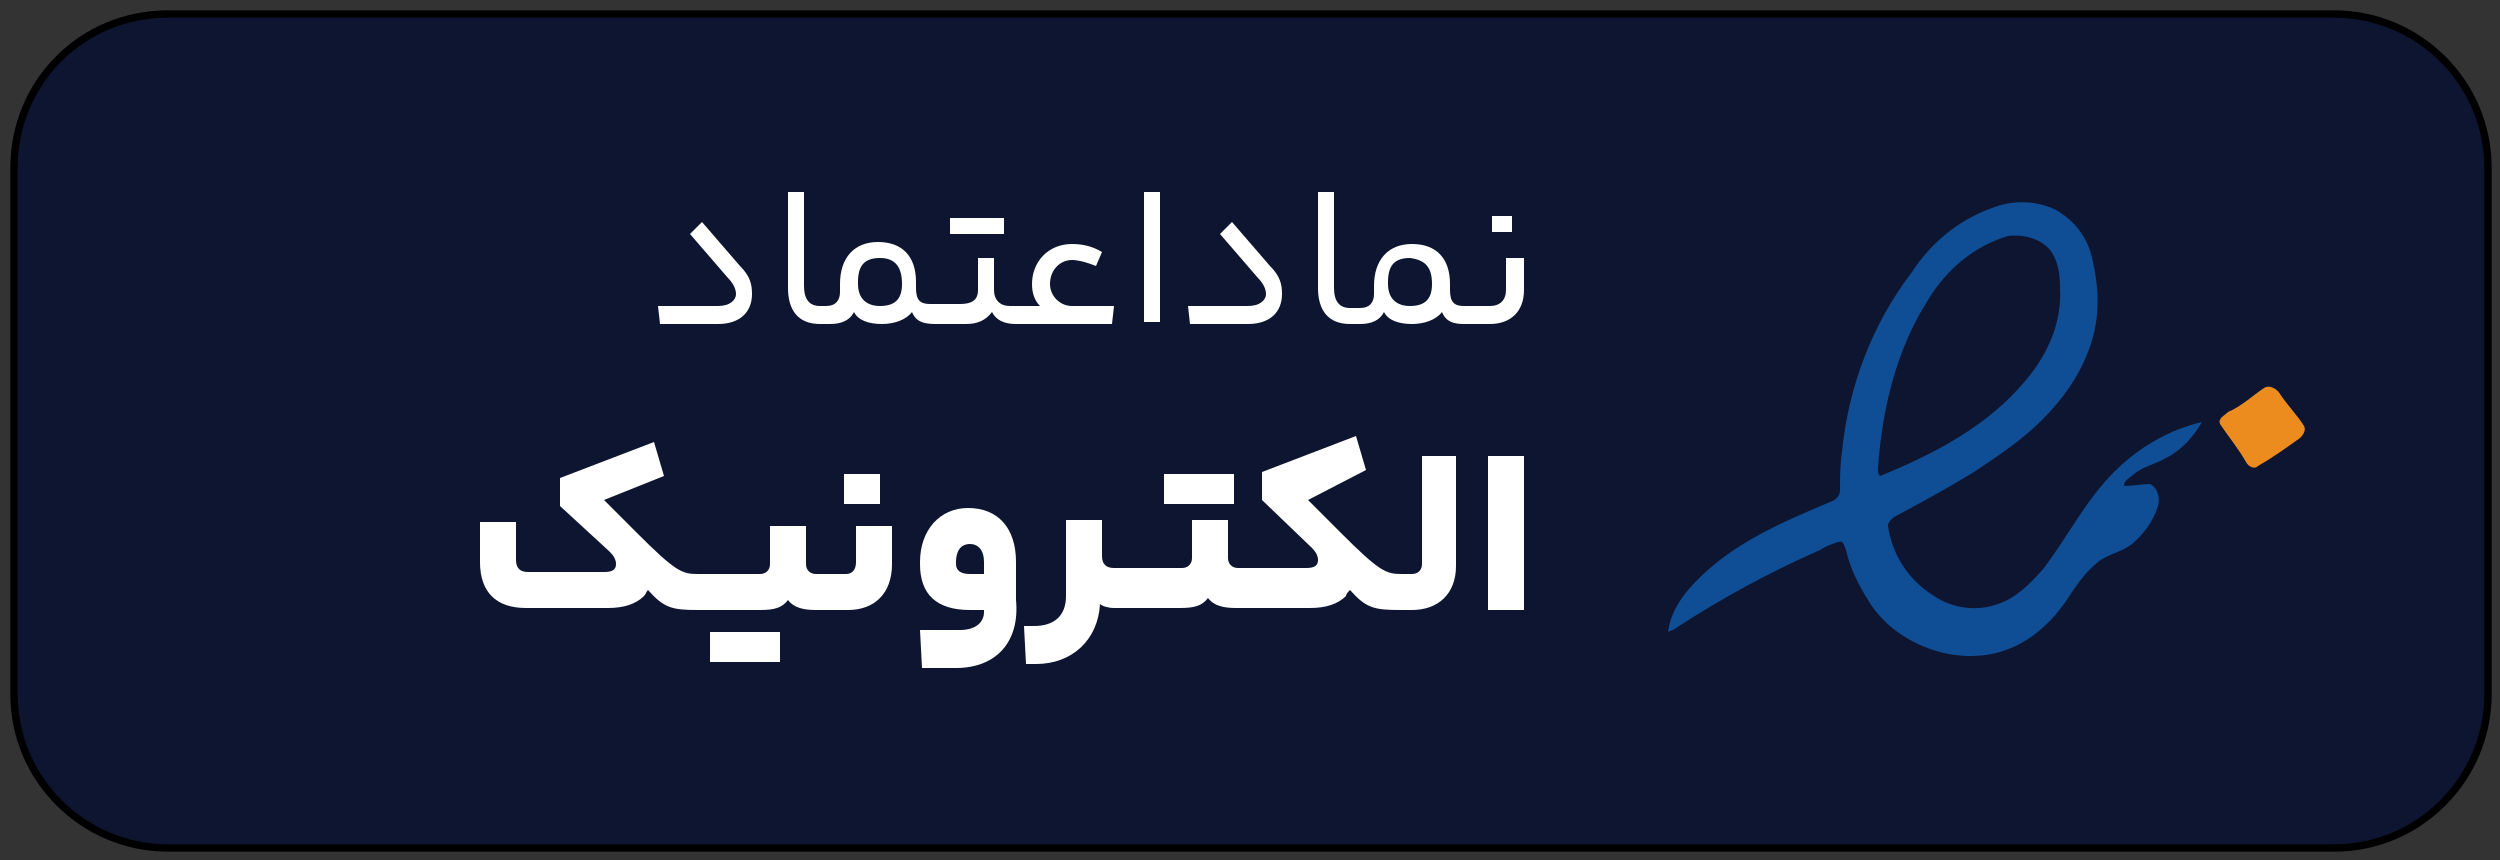
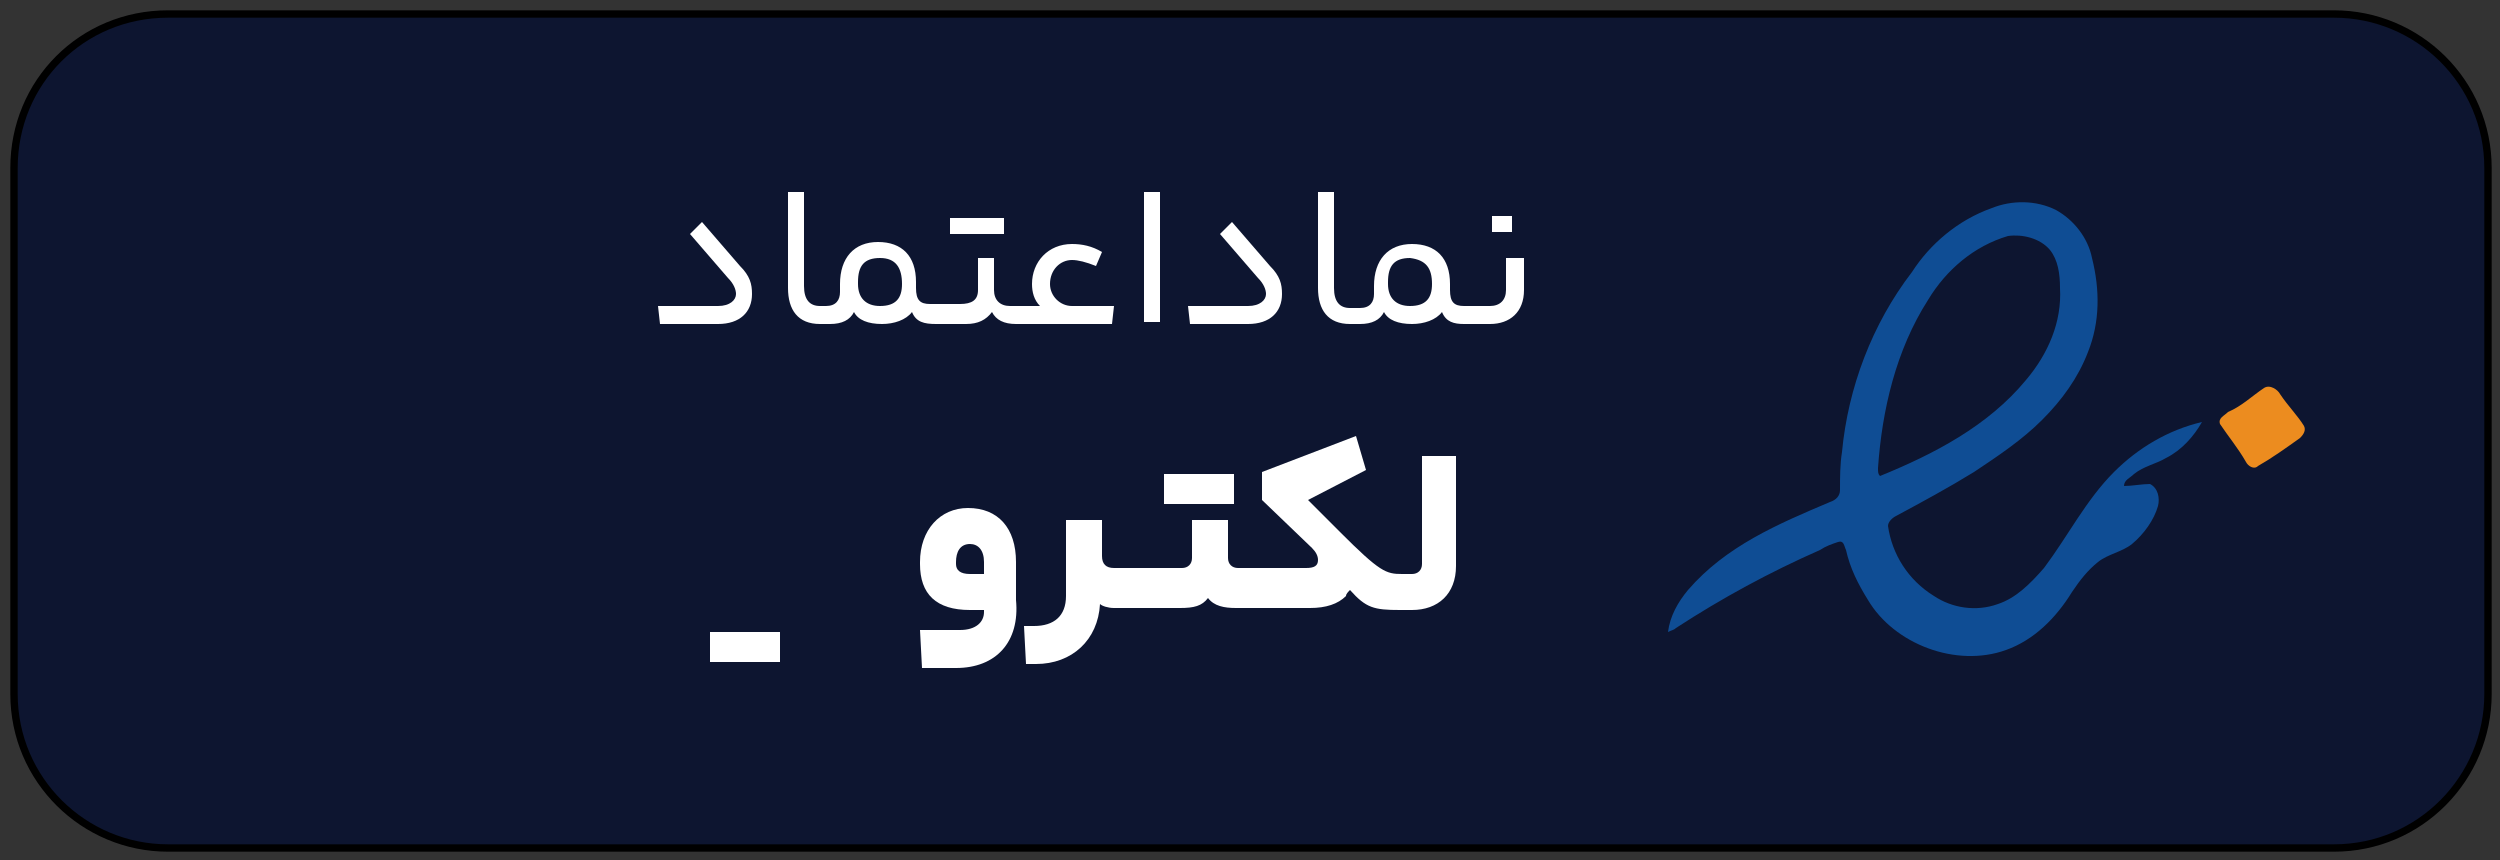
<svg xmlns="http://www.w3.org/2000/svg" id="Layer_1" x="0px" y="0px" width="125px" height="43px" viewBox="0 0 125 43" style="enable-background:new 0 0 125 43;" xml:space="preserve">
  <rect x="0" y="0" width="125" height="43" fill="#333333" stroke="none" />
  <g>
    <path style="fill:#FFB900;" d="M9,27" />
    <g>
      <path style="fill:#0D1530;" d="M8.4,0.7h108.3c4.2,0,7.7,3.4,7.7,7.7v26.3c0,4.2-3.4,7.7-7.7,7.7H8.4c-4.2,0-7.7-3.4-7.7-7.7V8.4 C0.7,4.1,4.1,0.7,8.4,0.7z" />
      <path style="fill:none;stroke:#000000;stroke-width:0.369;" d="M8.4,0.7h108.3c4.2,0,7.7,3.4,7.7,7.7v26.3c0,4.2-3.4,7.7-7.7,7.7 H8.4c-4.2,0-7.7-3.4-7.7-7.7V8.4C0.7,4.1,4.1,0.7,8.4,0.7z" />
    </g>
    <g>
      <path style="fill:#FFFFFF;" d="M35.1,11.1l1.9,2.2c0.5,0.5,0.6,0.9,0.6,1.4c0,0.9-0.6,1.5-1.7,1.5H33l-0.1-0.9h3 c0.6,0,0.9-0.3,0.9-0.6c0-0.2-0.1-0.5-0.4-0.8l-1.9-2.2L35.1,11.1z" />
      <path style="fill:#FFFFFF;" d="M53.6,15.3c-0.6,0-1.1-0.5-1.1-1.1c0-0.7,0.5-1.2,1.1-1.2c0.3,0,0.7,0.1,1.2,0.3l0.3-0.7 c-0.5-0.3-1-0.4-1.5-0.4c-1.2,0-2,0.9-2,2c0,0.4,0.1,0.8,0.4,1.1h-1.5c-0.5,0-0.8-0.3-0.8-0.8v-1.6h-0.8v1.6 c0,0.5-0.3,0.7-0.9,0.7h-1.5c-0.5,0-0.7-0.2-0.7-0.8v-0.3c0-1.3-0.7-2-1.9-2c-1.2,0-1.9,0.8-1.9,2.1v0.4c0,0.4-0.2,0.7-0.7,0.7H41 c-0.5,0-0.8-0.3-0.8-1V9.6h-0.8v4.8c0,1.1,0.5,1.8,1.6,1.8h0.5c0.6,0,1-0.2,1.2-0.6c0.2,0.4,0.7,0.6,1.4,0.6 c0.6,0,1.2-0.2,1.5-0.6c0.2,0.5,0.6,0.6,1.2,0.6h1.5c0.6,0,1-0.2,1.3-0.6c0.2,0.4,0.6,0.6,1.2,0.6h4.8l0.1-0.9H53.6z M45.1,14.2 c0,0.7-0.3,1.1-1.1,1.1c-0.7,0-1.1-0.4-1.1-1.1v-0.1c0-0.8,0.3-1.2,1.1-1.2S45.1,13.4,45.1,14.2L45.1,14.2z" />
      <path style="fill:#FFFFFF;" d="M47.5,10.9v0.8h2.7v-0.8H47.5z" />
      <path style="fill:#FFFFFF;" d="M57.2,9.6H58v6.5h-0.8V9.6z" />
      <path style="fill:#FFFFFF;" d="M61.6,11.1l1.9,2.2c0.5,0.5,0.6,0.9,0.6,1.4c0,0.9-0.6,1.5-1.7,1.5h-2.9l-0.1-0.9h3 c0.6,0,0.9-0.3,0.9-0.6c0-0.2-0.1-0.5-0.4-0.8L61,11.7L61.6,11.1z" />
      <path style="fill:#FFFFFF;" d="M74.6,10.8v0.8h1v-0.8H74.6z" />
      <path style="fill:#FFFFFF;" d="M75.3,12.9v1.6c0,0.5-0.3,0.8-0.8,0.8h-1.3c-0.5,0-0.7-0.2-0.7-0.8v-0.3c0-1.3-0.7-2-1.9-2 s-1.9,0.8-1.9,2.1v0.4c0,0.4-0.2,0.7-0.7,0.7h-0.5c-0.5,0-0.8-0.3-0.8-1V9.6h-0.8v4.8c0,1.1,0.5,1.8,1.6,1.8H68 c0.6,0,1-0.2,1.2-0.6c0.2,0.4,0.7,0.6,1.4,0.6c0.6,0,1.2-0.2,1.5-0.6c0.2,0.5,0.6,0.6,1.1,0.6h1.3c1,0,1.7-0.6,1.7-1.7v-1.6H75.3z M71.6,14.2c0,0.7-0.3,1.1-1.1,1.1c-0.7,0-1.1-0.4-1.1-1.1v-0.1c0-0.8,0.3-1.2,1.1-1.2C71.3,13,71.6,13.4,71.6,14.2L71.6,14.2z" />
      <path style="fill:#FFFFFF;" d="M35.5,31.6v1.5h3.5v-1.5H35.5z" />
-       <path style="fill:#FFFFFF;" d="M42.2,23.7v1.5h1.8v-1.5H42.2z" />
-       <path style="fill:#FFFFFF;" d="M44.6,26.3v1.9c0,1.5-0.9,2.3-2.2,2.3h-1.6c-0.6,0-1.1-0.1-1.4-0.5c-0.3,0.4-0.7,0.5-1.4,0.5h-3.1 c-1.3,0-1.7-0.1-2.5-1c-0.1,0.1-0.1,0.2-0.2,0.3c-0.4,0.4-1,0.6-1.8,0.6h-4.1c-1.5,0-2.3-0.8-2.3-2.3v-2h1.8V28 c0,0.4,0.2,0.6,0.6,0.6h3.8c0.4,0,0.6-0.1,0.6-0.4c0-0.2-0.1-0.4-0.3-0.6L28,25.3v-1.4l4.7-1.8l0.5,1.7L30.2,25l1.6,1.6 c2,2,2.3,2.1,3.1,2.1H38c0.3,0,0.5-0.2,0.5-0.5v-1.9h1.8v1.9c0,0.3,0.2,0.5,0.5,0.5h1.5c0.3,0,0.5-0.2,0.5-0.6v-1.8H44.6z" />
      <path style="fill:#FFFFFF;" d="M47.8,33.4h-1.7L46,31.5h2c0.8,0,1.2-0.4,1.2-0.9v-0.1h-0.7c-1.7,0-2.5-0.8-2.5-2.3v-0.1 c0-1.6,1-2.7,2.4-2.7c1.5,0,2.4,1,2.4,2.7V30C51,32.1,49.8,33.4,47.8,33.4z M48.5,28.7h0.7v-0.6c0-0.6-0.3-0.9-0.7-0.9 c-0.5,0-0.7,0.4-0.7,0.9v0.1C47.8,28.5,48,28.7,48.5,28.7z" />
      <path style="fill:#FFFFFF;" d="M58.2,23.7v1.5h3.5v-1.5H58.2z" />
      <path style="fill:#FFFFFF;" d="M72.8,22.8v5.5c0,1.4-0.9,2.2-2.2,2.2H70c-1.3,0-1.7-0.1-2.5-1c-0.1,0.1-0.2,0.2-0.2,0.3 c-0.4,0.4-1,0.6-1.8,0.6h-3.7c-0.6,0-1.1-0.1-1.4-0.5c-0.3,0.4-0.7,0.5-1.4,0.5h-3.3c-0.3,0-0.6-0.1-0.7-0.2v0 c-0.1,1.8-1.4,3-3.2,3h-0.5l-0.1-1.9h0.5c1,0,1.6-0.5,1.6-1.5v-3.8h1.8v1.8c0,0.4,0.2,0.6,0.6,0.6h3.4c0.3,0,0.5-0.2,0.5-0.5v-1.9 h1.8v1.9c0,0.3,0.2,0.5,0.5,0.5h3.4c0.4,0,0.6-0.1,0.6-0.4c0-0.2-0.1-0.4-0.3-0.6l-2.5-2.4v-1.4l4.7-1.8l0.5,1.7L65.4,25l1.6,1.6 c2,2,2.3,2.1,3.1,2.1h0.5c0.3,0,0.5-0.2,0.5-0.5v-5.4H72.8z" />
-       <path style="fill:#FFFFFF;" d="M74.4,22.8h1.8v7.7h-1.8V22.8z" />
    </g>
  </g>
  <g>
    <g>
      <g>
        <path style="fill:#0F4D94;" d="M99.6,10.4c1-0.4,2.2-0.4,3.2,0.1c0.9,0.5,1.6,1.4,1.8,2.4c0.4,1.6,0.4,3.2-0.2,4.7 c-0.5,1.3-1.3,2.4-2.3,3.4c-1,1-2.2,1.8-3.4,2.6c-1.3,0.8-2.6,1.5-3.9,2.2c-0.2,0.1-0.4,0.3-0.4,0.5c0.2,1.4,1,2.7,2.3,3.5 c0.9,0.6,2.1,0.8,3.2,0.4c0.9-0.3,1.6-1,2.3-1.8c1.2-1.6,2.1-3.4,3.5-4.8c1.2-1.2,2.7-2.1,4.4-2.5c-0.4,0.7-1,1.4-1.8,1.8 c-0.5,0.3-1.1,0.4-1.6,0.8c-0.2,0.2-0.5,0.3-0.5,0.6c0.4,0,0.9-0.1,1.3-0.1c0.4,0.2,0.5,0.7,0.4,1.1c-0.2,0.7-0.7,1.4-1.3,1.9 c-0.5,0.4-1.2,0.5-1.7,0.9c-0.5,0.4-0.9,0.9-1.3,1.5c-0.8,1.3-1.9,2.4-3.3,2.9c-2.5,0.9-5.6-0.3-6.9-2.5 c-0.5-0.8-0.9-1.6-1.1-2.5c-0.1-0.2-0.1-0.5-0.4-0.4c-0.3,0.1-0.6,0.2-0.9,0.4c-2.5,1.1-4.9,2.4-7.2,3.9 c-0.1,0.1-0.2,0.1-0.4,0.2c0.1-0.8,0.5-1.5,1-2.1c1.9-2.2,4.5-3.3,7.1-4.4c0.3-0.1,0.5-0.3,0.5-0.6c0-0.6,0-1.3,0.1-1.9 c0.3-3.2,1.5-6.4,3.5-9C96.5,12.2,97.9,11,99.6,10.4z M96.4,15c-1.6,2.5-2.3,5.5-2.5,8.4c0,0.2,0,0.3,0.1,0.4 c2.7-1.1,5.4-2.5,7.3-4.8c1.1-1.3,1.8-2.9,1.7-4.6c0-0.7-0.1-1.4-0.5-1.9c-0.5-0.6-1.4-0.8-2.1-0.7C98.7,12.3,97.3,13.5,96.4,15z " />
      </g>
    </g>
    <g>
      <path style="fill:#EC8C1F;" d="M113.2,19.4c0.3-0.2,0.7,0.1,0.8,0.3c0.4,0.6,0.9,1.1,1.2,1.6c0.1,0.2,0,0.4-0.2,0.6 c-0.7,0.5-1.4,1-2.1,1.4c-0.2,0.2-0.5,0-0.6-0.2c-0.4-0.7-0.9-1.3-1.3-1.9c-0.1-0.3,0.2-0.4,0.4-0.6 C112.1,20.3,112.6,19.8,113.2,19.4z" />
    </g>
  </g>
  <path style="fill:#FFB900;" d="M0-25.6" />
  <g>
-     <path style="fill:#0D1530;" d="M-1295.4,683.1h108.3c4.2,0,7.7,3.4,7.7,7.7v26.3c0,4.2-3.4,7.7-7.7,7.7h-108.3 c-4.2,0-7.7-3.4-7.7-7.7v-26.3C-1303.1,686.6-1299.7,683.1-1295.4,683.1z" />
    <path style="fill:none;stroke:#000000;stroke-width:0.369;" d="M-1295.4,683.1h108.3c4.2,0,7.7,3.4,7.7,7.7v26.3 c0,4.2-3.4,7.7-7.7,7.7h-108.3c-4.2,0-7.7-3.4-7.7-7.7v-26.3C-1303.1,686.6-1299.7,683.1-1295.4,683.1z" />
  </g>
  <path style="fill:#FFB900;" d="M-1303.8,682.8" />
  <g>
    <g>
      <path style="fill:#006DC6;" d="M-1190.4,715.4L-1190.4,715.4c-0.4,1-1.7,1.4-2.8,1.4h-0.2c-0.4,0-0.8-0.2-1-0.5l-5.6-9.6 c-0.3-0.4-0.3-1,0-1.4l1.3-2.1c0.4-0.7,1.4-0.7,1.8,0l6.2,10.9C-1190.6,714.4-1190.3,715-1190.4,715.4z" />
      <path style="fill:#006DC6;" d="M-1198.6,701.4l-1.6,2.7c-0.3,0.5-1,0.5-1.4,0l-1.7-2.9c-0.2-0.3-0.2-0.7,0-1.1l1.7-2.8 c0.3-0.5,0.9-0.4,1.2,0l1.7,2.9C-1198.4,700.7-1198.4,701.1-1198.6,701.4z" />
      <path style="fill:#006DC6;" d="M-1195.8,715.4l-1.7-2.9c0-0.1-0.1-0.1-0.2-0.1h-0.6c-0.1,0-0.2-0.1-0.2-0.1l-2.6-4.7 c-3.6-7.2-7,0-7,0l-2,3.7c-0.2,0.4-0.4,0.9-0.5,1.4c-0.4,2.2,1,3.3,2,3.8c0.5,0.2,1,0.4,1.5,0.4c2.2,0,9.7,0,10.7,0 c0.6,0,0.8-0.4,0.8-0.7C-1195.6,715.8-1195.7,715.6-1195.8,715.4z M-1203.1,712.5h-2.9c-0.5,0-0.9-0.6-0.6-1l1.5-2.4 c0.3-0.4,0.9-0.4,1.2,0l1.5,2.4C-1202.2,711.9-1202.5,712.5-1203.1,712.5z" />
      <path style="fill:#006DC6;" d="M-1202.4,695.6l-9.6,16.7l0.5,0c0.2,0,0.3,0.1,0.2,0.3c-0.4,1.9,0.4,3.1,1.1,3.7 c0.2,0.2,0.1,0.6-0.2,0.6c-1.7,0-4.8,0-6.1,0c-0.4,0-0.8-0.1-1.2-0.3l-0.2-0.1c-0.8-0.5-1-1.5-0.6-2.3l12.4-21.5 c0.4-0.8,1.5-1,2.2-0.6l0.6,0.4C-1202.1,693.1-1201.8,694.5-1202.4,695.6z" />
    </g>
  </g>
  <g>
    <path style="fill:#FFFFFF;" d="M-1249.3,698.5h-1.9v-1.8c0-1.1,0.7-1.9,1.9-1.9h1.3l0.1,0.8h-1.4c-0.6,0-1,0.4-1,1v1h1.2 c1,0,1.4,0.5,1.4,1.5c0,1.3-1.2,2.4-2.8,2.4h-0.8c-1.7,0-2.6-1-2.6-2.8v-1.9h0.8v1.9c0,1.3,0.6,2,1.8,2h0.8c1.2,0,1.9-0.6,1.9-1.5 C-1248.6,698.7-1248.8,698.5-1249.3,698.5z" />
    <path style="fill:#FFFFFF;" d="M-1246,692.5h0.8v6.5h-0.8V692.5z" />
-     <path style="fill:#FFFFFF;" d="M-1244.6,701.5h-0.3l-0.1-0.9h0.3c1.2,0,1.8-0.7,1.8-1.9v-2.9h0.8v2.9 C-1242,700.4-1243,701.5-1244.6,701.5z" />
    <path style="fill:#FFFFFF;" d="M-1235.5,698.6c0,0.4-0.1,0.4-0.1,0.4h-1c-0.1,1.5-1.1,2.5-2.6,2.5h-1.2l-0.1-0.9h1.3 c1.1,0,1.8-0.6,1.8-1.6V699h-1c-1.3,0-2-0.6-2-1.8v-0.1c0-1.3,0.8-2.2,1.9-2.2c1.2,0,1.9,0.8,1.9,2.2v0.9h0.9 C-1235.5,698.2-1235.5,698.2-1235.5,698.6z M-1238.3,698.2h1v-0.9c0-0.9-0.4-1.4-1.1-1.4c-0.6,0-1,0.5-1,1.3v0 C-1239.5,697.9-1239.2,698.2-1238.3,698.2z" />
    <path style="fill:#FFFFFF;" d="M-1233.8,697.4v-1.6h0.8v1.6c0,0.5,0.3,0.8,0.9,0.8c0.6,0,1-0.3,1-0.8v-1.6h0.8v1.6 c0,0.5,0.3,0.8,0.9,0.8c0.6,0,0.9-0.3,0.9-0.8v-1.6h0.8v1.6c0,1.1-0.7,1.7-1.7,1.7c-0.7,0-1.1-0.2-1.3-0.6 c-0.2,0.4-0.7,0.6-1.3,0.6c-0.7,0-1.2-0.2-1.4-0.6c-0.2,0.4-0.7,0.6-1.3,0.6h-0.8c0,0-0.1,0-0.1-0.4c0-0.4,0.1-0.4,0.1-0.4h0.8 C-1234.2,698.2-1233.8,697.8-1233.8,697.4z M-1232.1,694.6v-0.8h2.7v0.8H-1232.1z M-1231.2,693.2v-0.8h0.9v0.8H-1231.2z" />
    <path style="fill:#FFFFFF;" d="M-1280.3,711.2v-2h1.8v1.7c0,0.4,0.2,0.6,0.6,0.6h3.8c0.4,0,0.6-0.1,0.6-0.4s-0.1-0.4-0.3-0.6 l-2.5-2.4v-1.4l4.7-1.8l0.5,1.7l-2.9,1.1l1.6,1.6c2,2,2.3,2.1,3.1,2.1c0,0,0.1,0,0.1,0.9c0,0.9-0.1,0.9-0.1,0.9 c-1.3,0-1.7-0.2-2.5-1c-0.1,0.1-0.1,0.2-0.3,0.3c-0.4,0.4-1,0.6-1.8,0.6h-4.1C-1279.5,713.4-1280.3,712.6-1280.3,711.2z" />
    <path style="fill:#FFFFFF;" d="M-1270.7,716v-1.5h3.5v1.5H-1270.7z M-1267.6,711.1v-1.9h1.8v1.9c0,0.3,0.2,0.5,0.5,0.5h0.4 c0,0,0.1,0,0.1,0.9c0,0.9-0.1,0.9-0.1,0.9h-0.5c-0.6,0-1.1-0.2-1.4-0.5c-0.3,0.4-0.7,0.5-1.4,0.5h-1.3c0,0-0.1,0-0.1-0.9 c0-0.9,0.1-0.9,0.1-0.9h1.3C-1267.8,711.6-1267.6,711.4-1267.6,711.1z" />
    <path style="fill:#FFFFFF;" d="M-1263.8,713.4h-1.2c0,0-0.1,0-0.1-0.9c0-0.9,0.1-0.9,0.1-0.9h1.1c0.3,0,0.5-0.2,0.5-0.6v-1.8h1.8 v1.9C-1261.5,712.6-1262.4,713.4-1263.8,713.4z M-1264.7,708.1v-1.5h3.5v1.5H-1264.7z" />
    <path style="fill:#FFFFFF;" d="M-1257.3,712.5c0,0.9-0.1,0.9-0.1,0.9h-0.5c-1.4,0-2.1-0.9-2.1-2.3v-5.4h1.8v5.3 c0,0.4,0.1,0.6,0.5,0.6h0.3C-1257.3,711.6-1257.3,711.6-1257.3,712.5z" />
    <path style="fill:#FFFFFF;" d="M-1251.6,710.8L-1251.6,710.8c0,1.6-0.9,2.6-2.5,2.6c-0.7,0-1.3-0.2-1.5-0.5 c-0.3,0.4-0.7,0.5-1.4,0.5h-0.3c0,0-0.1,0-0.1-0.9c0-0.9,0.1-0.9,0.1-0.9h0.3c0.3,0,0.5-0.1,0.5-0.5v-0.3c0-1.6,1-2.5,2.5-2.5 S-1251.6,709.2-1251.6,710.8z M-1254.8,710.8L-1254.8,710.8c0,0.5,0.2,0.8,0.7,0.8c0.5,0,0.7-0.2,0.7-0.7v-0.1 c0-0.5-0.2-0.8-0.7-0.8C-1254.6,710.1-1254.8,710.3-1254.8,710.8z" />
    <path style="fill:#FFFFFF;" d="M-1251.3,716.3h-1.1l-0.1-1.9h1.2c1,0,1.6-0.5,1.6-1.5v-3.8h1.8v3.7 C-1248.1,714.9-1249.3,716.3-1251.3,716.3z" />
    <path style="fill:#FFFFFF;" d="M-1240.8,712.5c0,0.9-0.1,0.9-0.1,0.9h-0.9c-0.2,1.8-1.4,2.8-3.1,2.8h-1.7l-0.1-1.8h2 c0.8,0,1.2-0.4,1.2-0.9v-0.1h-0.7c-1.7,0-2.5-0.8-2.5-2.3V711c0-1.6,1-2.7,2.4-2.7c1.5,0,2.4,1,2.4,2.7v0.5h0.8 C-1240.9,711.6-1240.8,711.6-1240.8,712.5z M-1244.2,711.6h0.7V711c0-0.6-0.3-0.9-0.7-0.9c-0.5,0-0.7,0.4-0.7,0.9v0.1 C-1244.9,711.4-1244.7,711.6-1244.2,711.6z" />
    <path style="fill:#FFFFFF;" d="M-1240.1,710.5c0-1.4,1.1-2.4,2.5-2.4c1.4,0,2.4,1,2.4,2.3c0,0.4-0.1,0.8-0.3,1.1h1.2 c0,0,0.1,0,0.1,0.9c0,0.9-0.1,0.9-0.1,0.9h-1.6c-0.9,0-1.3,0-1.7-0.3c-0.3,0.2-0.8,0.3-1.6,0.3h-1.6c0,0-0.1,0-0.1-0.9 c0-0.9,0.1-0.9,0.1-0.9h1.1C-1240,711.3-1240.1,710.9-1240.1,710.5z M-1238.6,707v-1.5h1.8v1.5H-1238.6z M-1238.4,710.6 c0,0.4,0.2,0.7,0.8,1c0.5-0.3,0.7-0.6,0.7-1c0-0.4-0.3-0.7-0.7-0.7S-1238.4,710.2-1238.4,710.6z" />
    <path style="fill:#FFFFFF;" d="M-1233.2,713.4h-1.2c0,0-0.1,0-0.1-0.9c0-0.9,0.1-0.9,0.1-0.9h1.1c0.3,0,0.5-0.2,0.5-0.6v-1.8h1.8 v1.9C-1231,712.6-1231.9,713.4-1233.2,713.4z M-1233.4,708.1v-1.5h1.8v1.5H-1233.4z" />
    <path style="fill:#FFFFFF;" d="M-1229.5,705.7h1.8v7.7h-1.8V705.7z" />
  </g>
</svg>